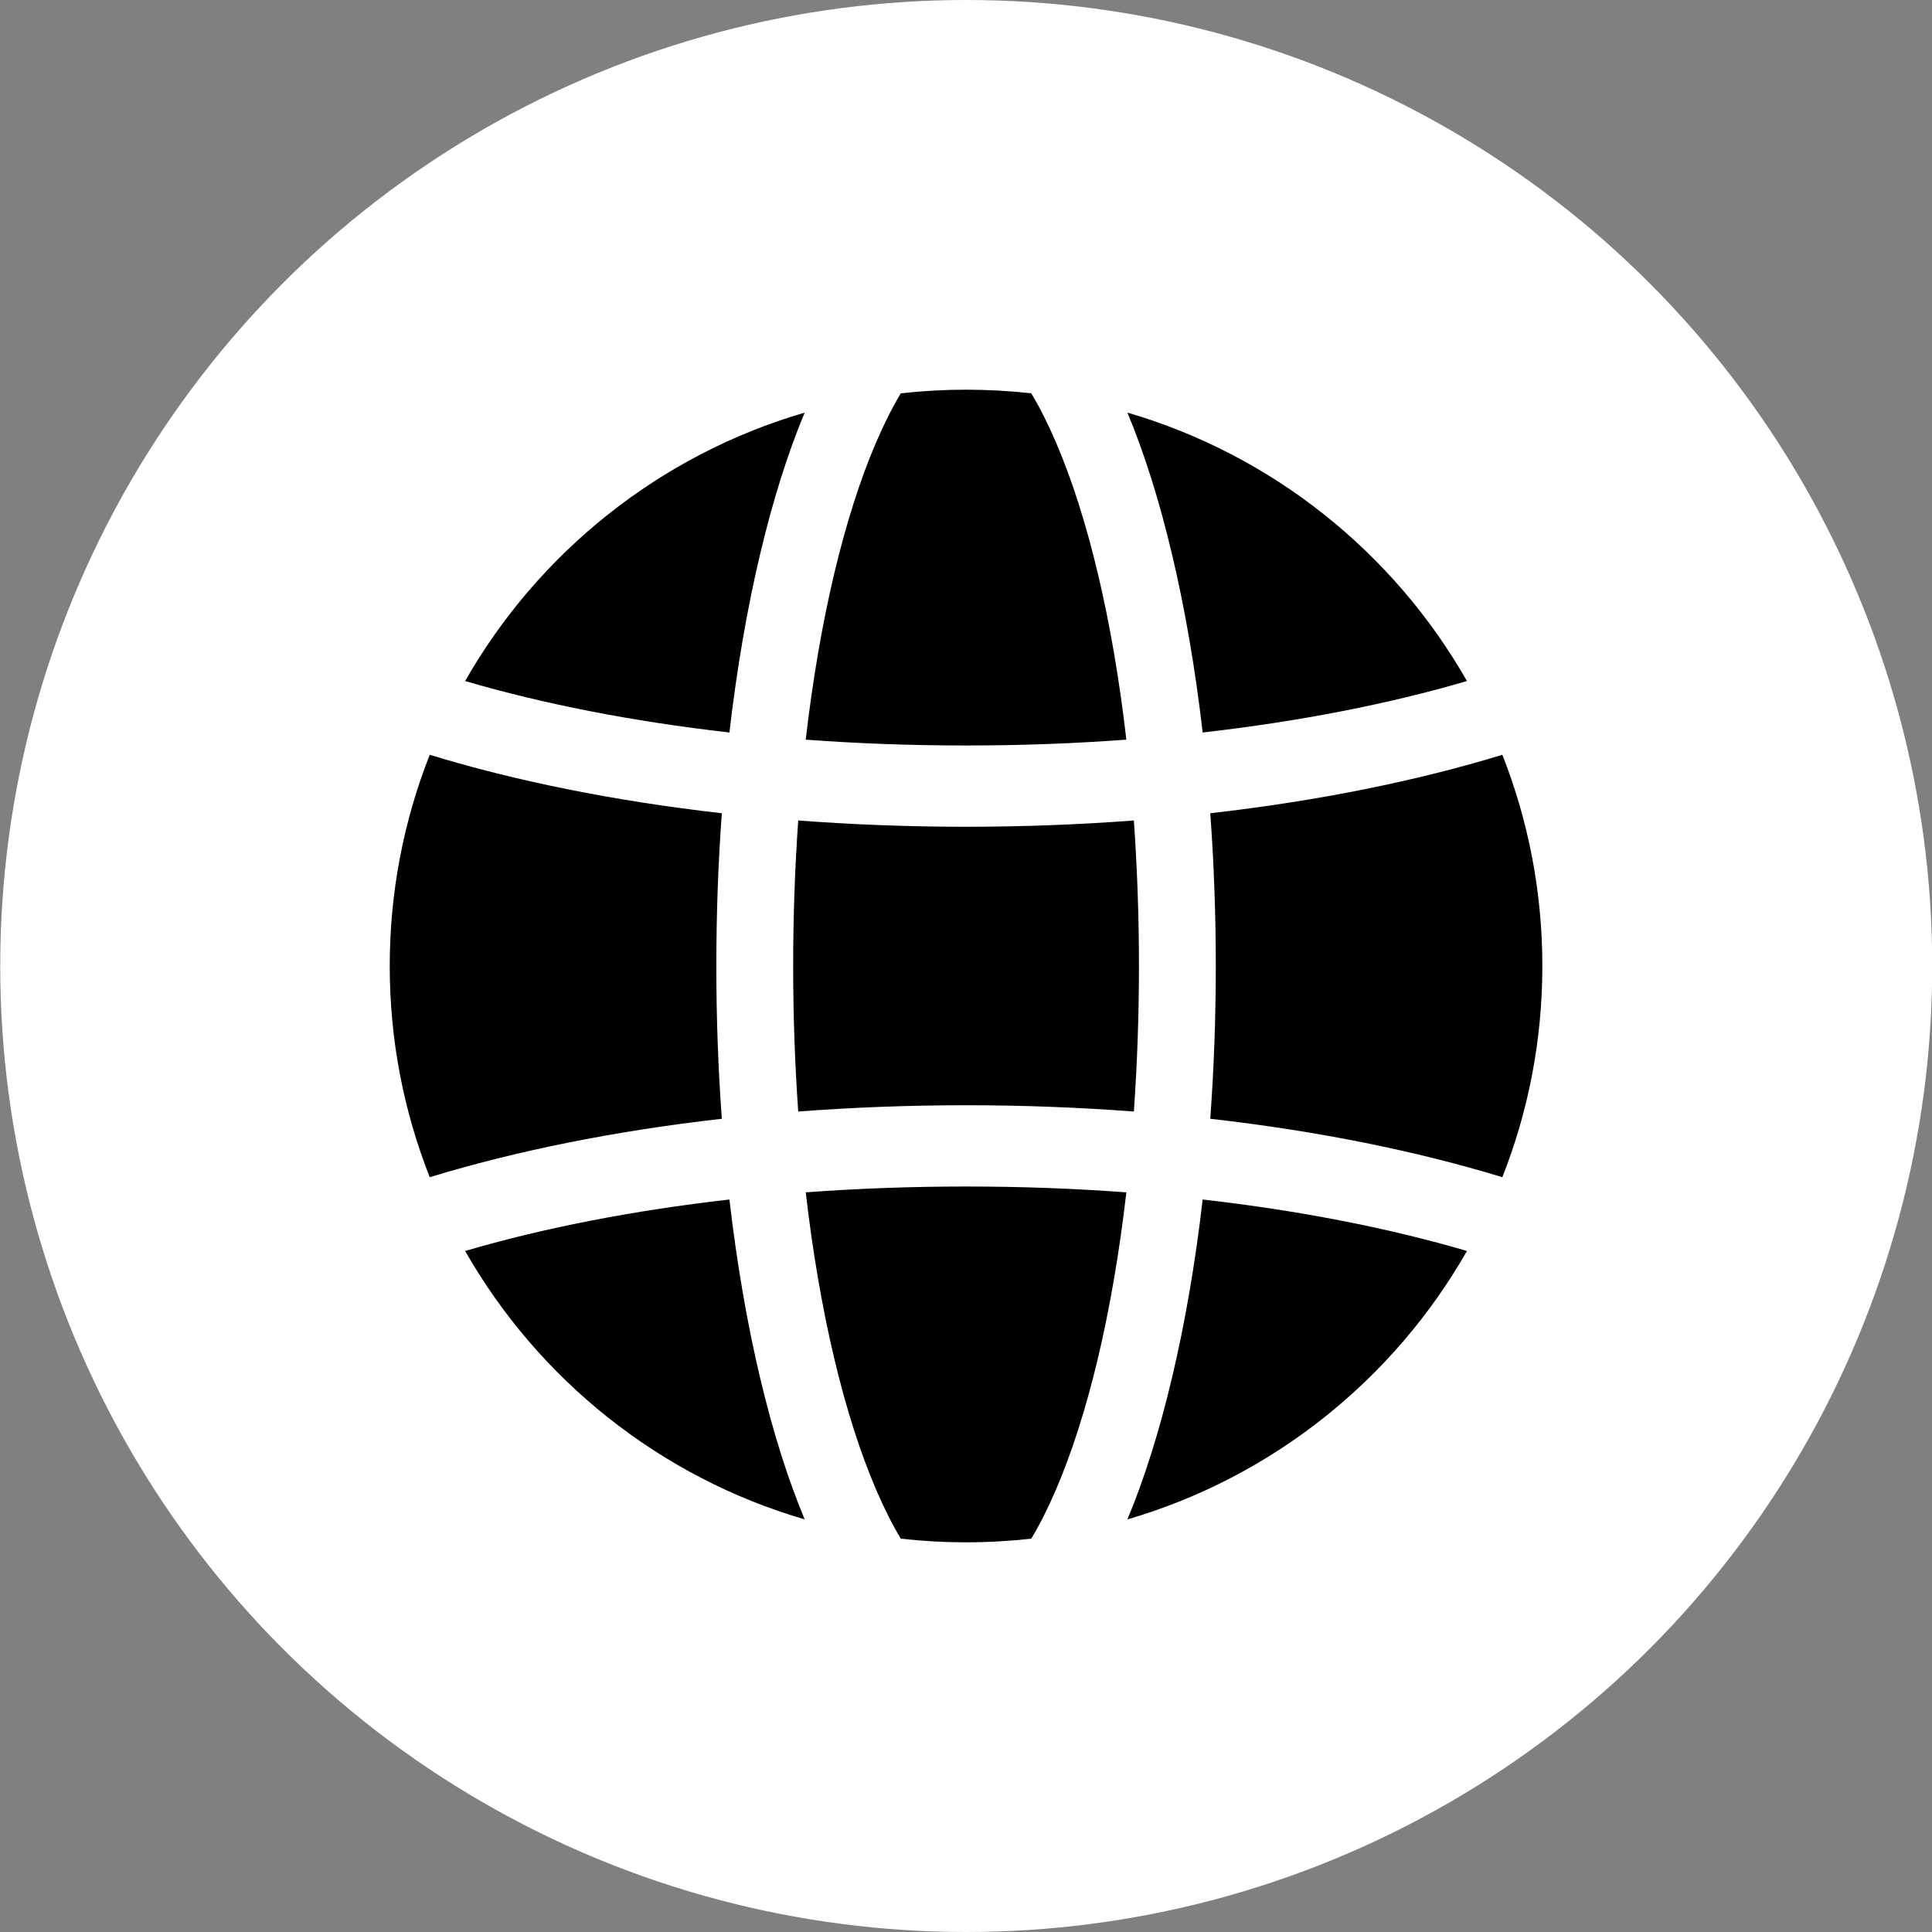
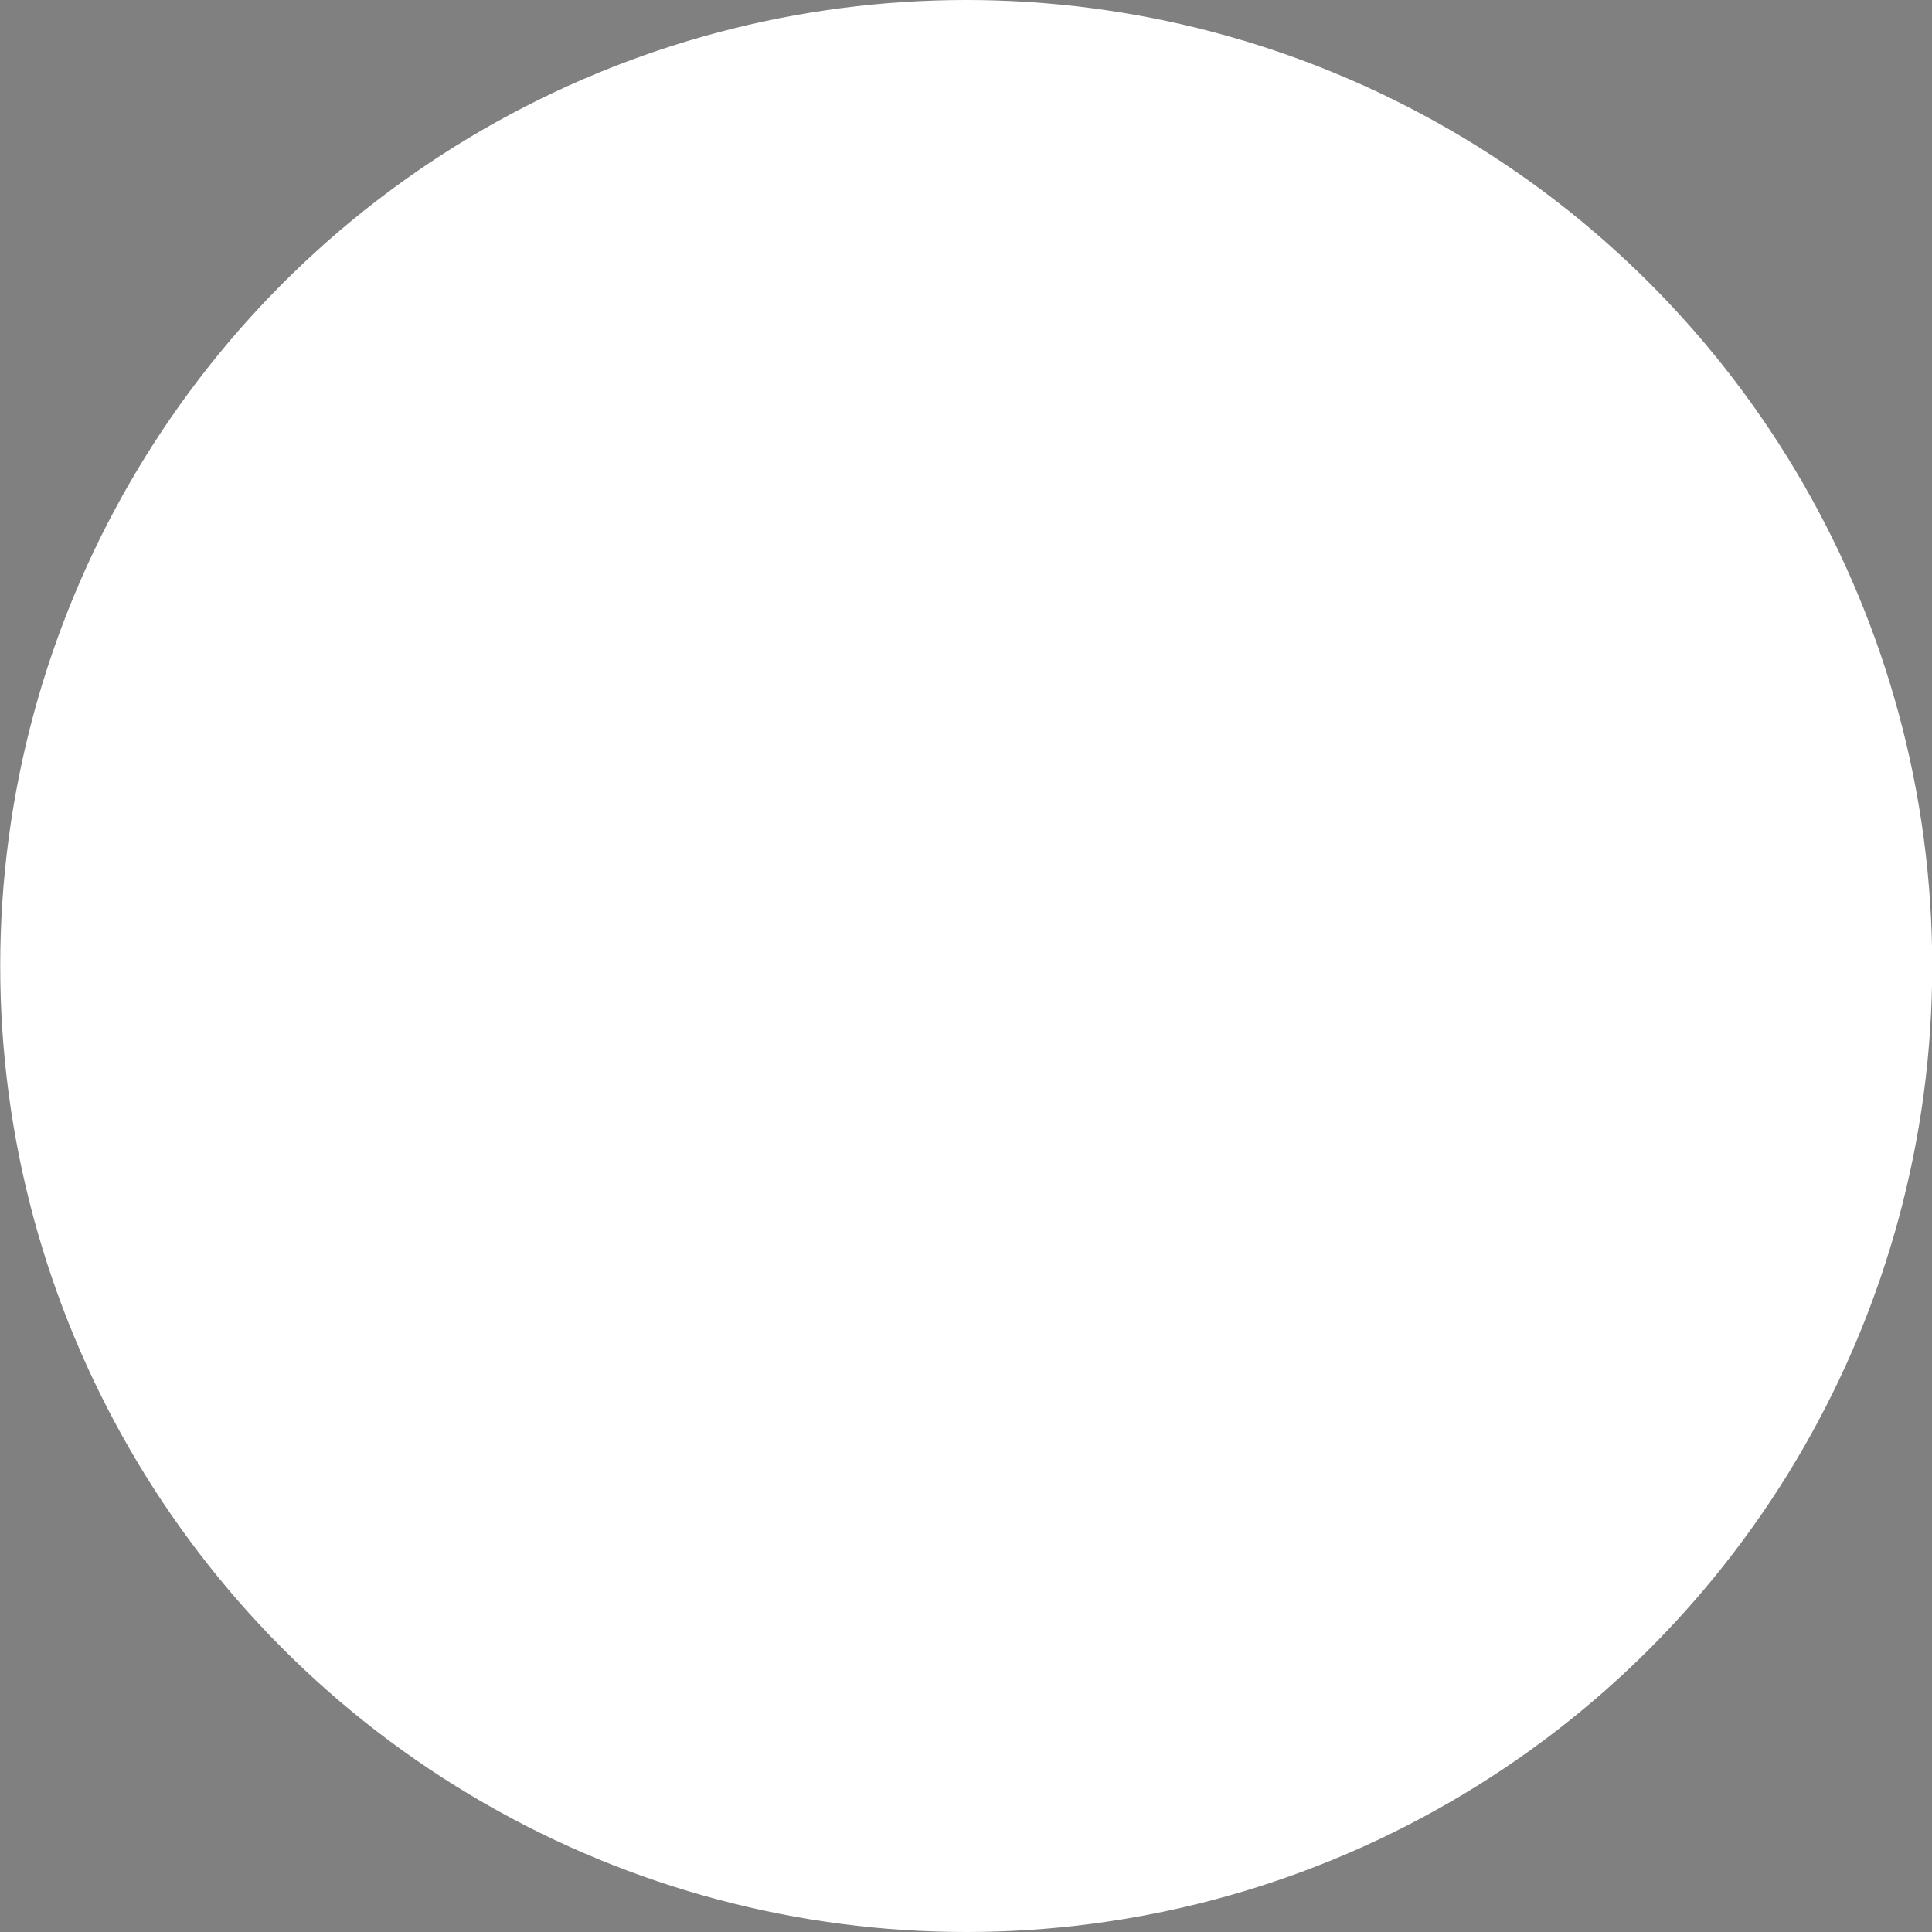
<svg xmlns="http://www.w3.org/2000/svg" width="44" height="44" viewBox="0 0 44 44" fill="none">
  <rect x="0" y="0" width="44" height="44" fill="#808080" stroke="none" />
  <circle cx="22.005" cy="22" r="22" fill="white" />
  <g clip-path="url(#clip0_29_5215)">
-     <path fill-rule="evenodd" clip-rule="evenodd" d="M34.215 17.19C34.803 18.679 35.126 20.302 35.126 22C35.126 23.698 34.803 25.321 34.215 26.81C32.272 26.216 30.019 25.758 27.563 25.479C27.645 24.36 27.689 23.195 27.689 22C27.689 20.805 27.645 19.64 27.563 18.521C30.019 18.242 32.272 17.784 34.215 17.19ZM9.787 26.81C9.199 25.321 8.876 23.698 8.876 22C8.876 20.302 9.199 18.679 9.787 17.19C11.73 17.784 13.983 18.242 16.439 18.521C16.357 19.64 16.314 20.805 16.314 22C16.314 23.195 16.357 24.36 16.439 25.479C13.983 25.758 11.73 26.216 9.787 26.81ZM25.823 25.314C24.587 25.221 23.309 25.171 22.001 25.171C20.693 25.171 19.415 25.221 18.179 25.314C18.104 24.249 18.064 23.139 18.064 22C18.064 20.861 18.104 19.751 18.179 18.686C19.415 18.779 20.693 18.829 22.001 18.829C23.309 18.829 24.587 18.779 25.823 18.686C25.898 19.751 25.939 20.861 25.939 22C25.939 23.139 25.898 24.249 25.823 25.314ZM33.409 28.49C31.74 31.418 28.976 33.641 25.676 34.603C26.446 32.761 27.052 30.237 27.39 27.318C29.598 27.569 31.633 27.969 33.409 28.49ZM23.487 35.042C22.999 35.097 22.503 35.125 22.001 35.125C21.499 35.125 21.003 35.097 20.515 35.042C20.32 34.718 20.134 34.346 19.956 33.933C19.227 32.238 18.666 29.887 18.35 27.155C19.531 27.067 20.752 27.022 22.001 27.022C23.25 27.022 24.471 27.067 25.652 27.155C25.337 29.887 24.775 32.238 24.046 33.933C23.868 34.346 23.682 34.718 23.487 35.042ZM18.326 34.603C15.026 33.641 12.262 31.418 10.593 28.49C12.369 27.969 14.404 27.569 16.612 27.318C16.951 30.237 17.556 32.761 18.326 34.603ZM10.593 15.51C12.262 12.582 15.026 10.359 18.326 9.397C17.556 11.239 16.951 13.763 16.612 16.682C14.404 16.431 12.369 16.031 10.593 15.51ZM20.515 8.958C21.003 8.903 21.499 8.875 22.001 8.875C22.503 8.875 22.999 8.903 23.487 8.958C23.682 9.282 23.868 9.654 24.046 10.067C24.775 11.762 25.337 14.113 25.652 16.845C24.471 16.933 23.25 16.978 22.001 16.978C20.752 16.978 19.531 16.933 18.35 16.845C18.666 14.113 19.227 11.762 19.956 10.067C20.134 9.654 20.32 9.282 20.515 8.958ZM25.676 9.397C28.976 10.359 31.74 12.582 33.409 15.51C31.633 16.031 29.598 16.431 27.39 16.682C27.052 13.763 26.446 11.239 25.676 9.397Z" fill="black" />
-   </g>
+     </g>
  <defs>
    <clipPath id="clip0_29_5215">
-       <rect width="28" height="28" fill="white" transform="translate(8.001 8)" />
-     </clipPath>
+       </clipPath>
  </defs>
</svg>